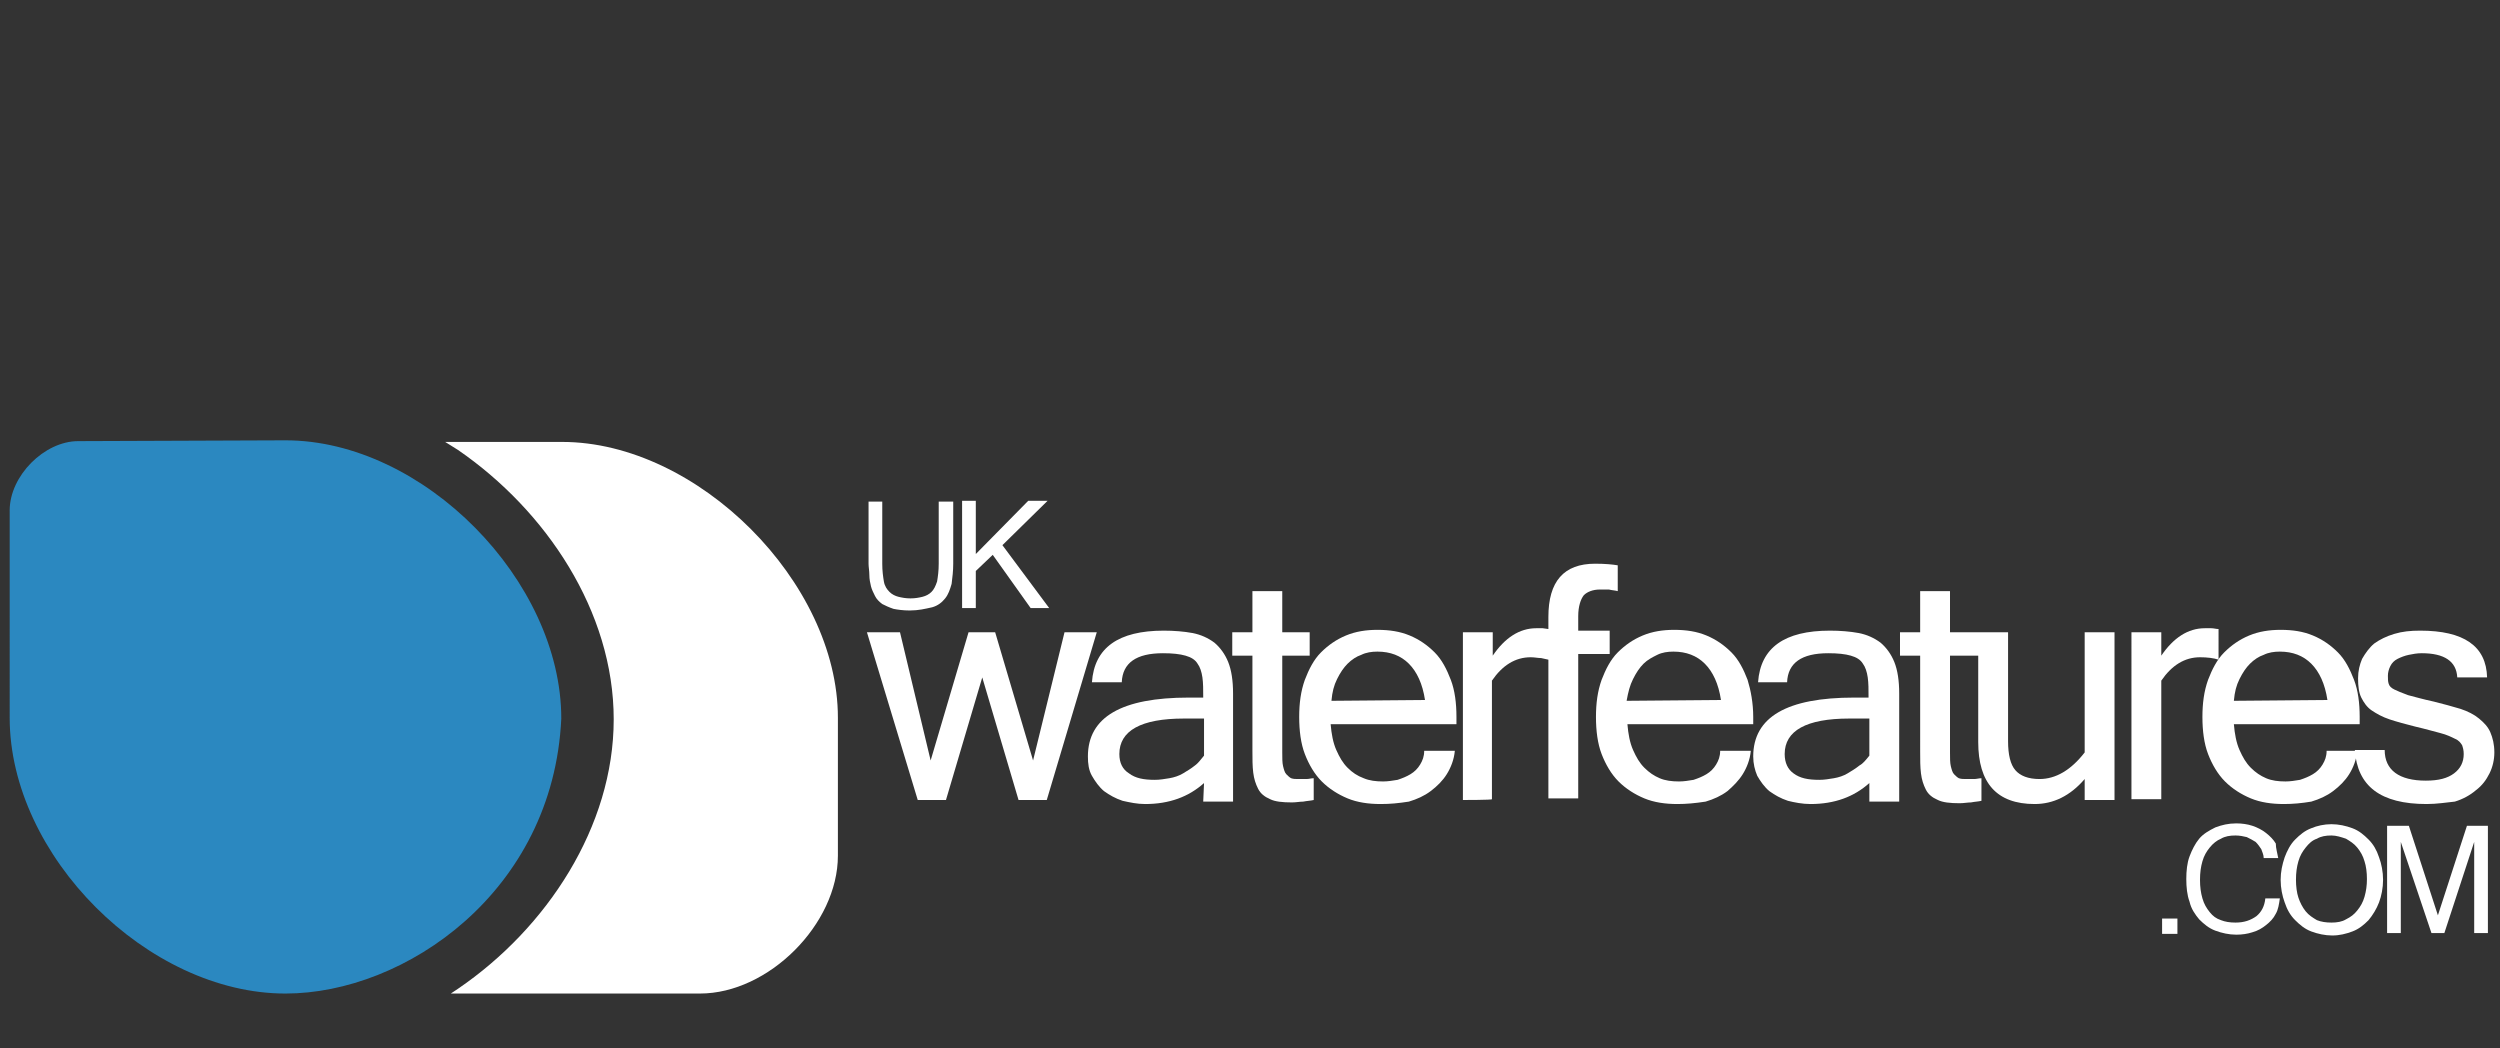
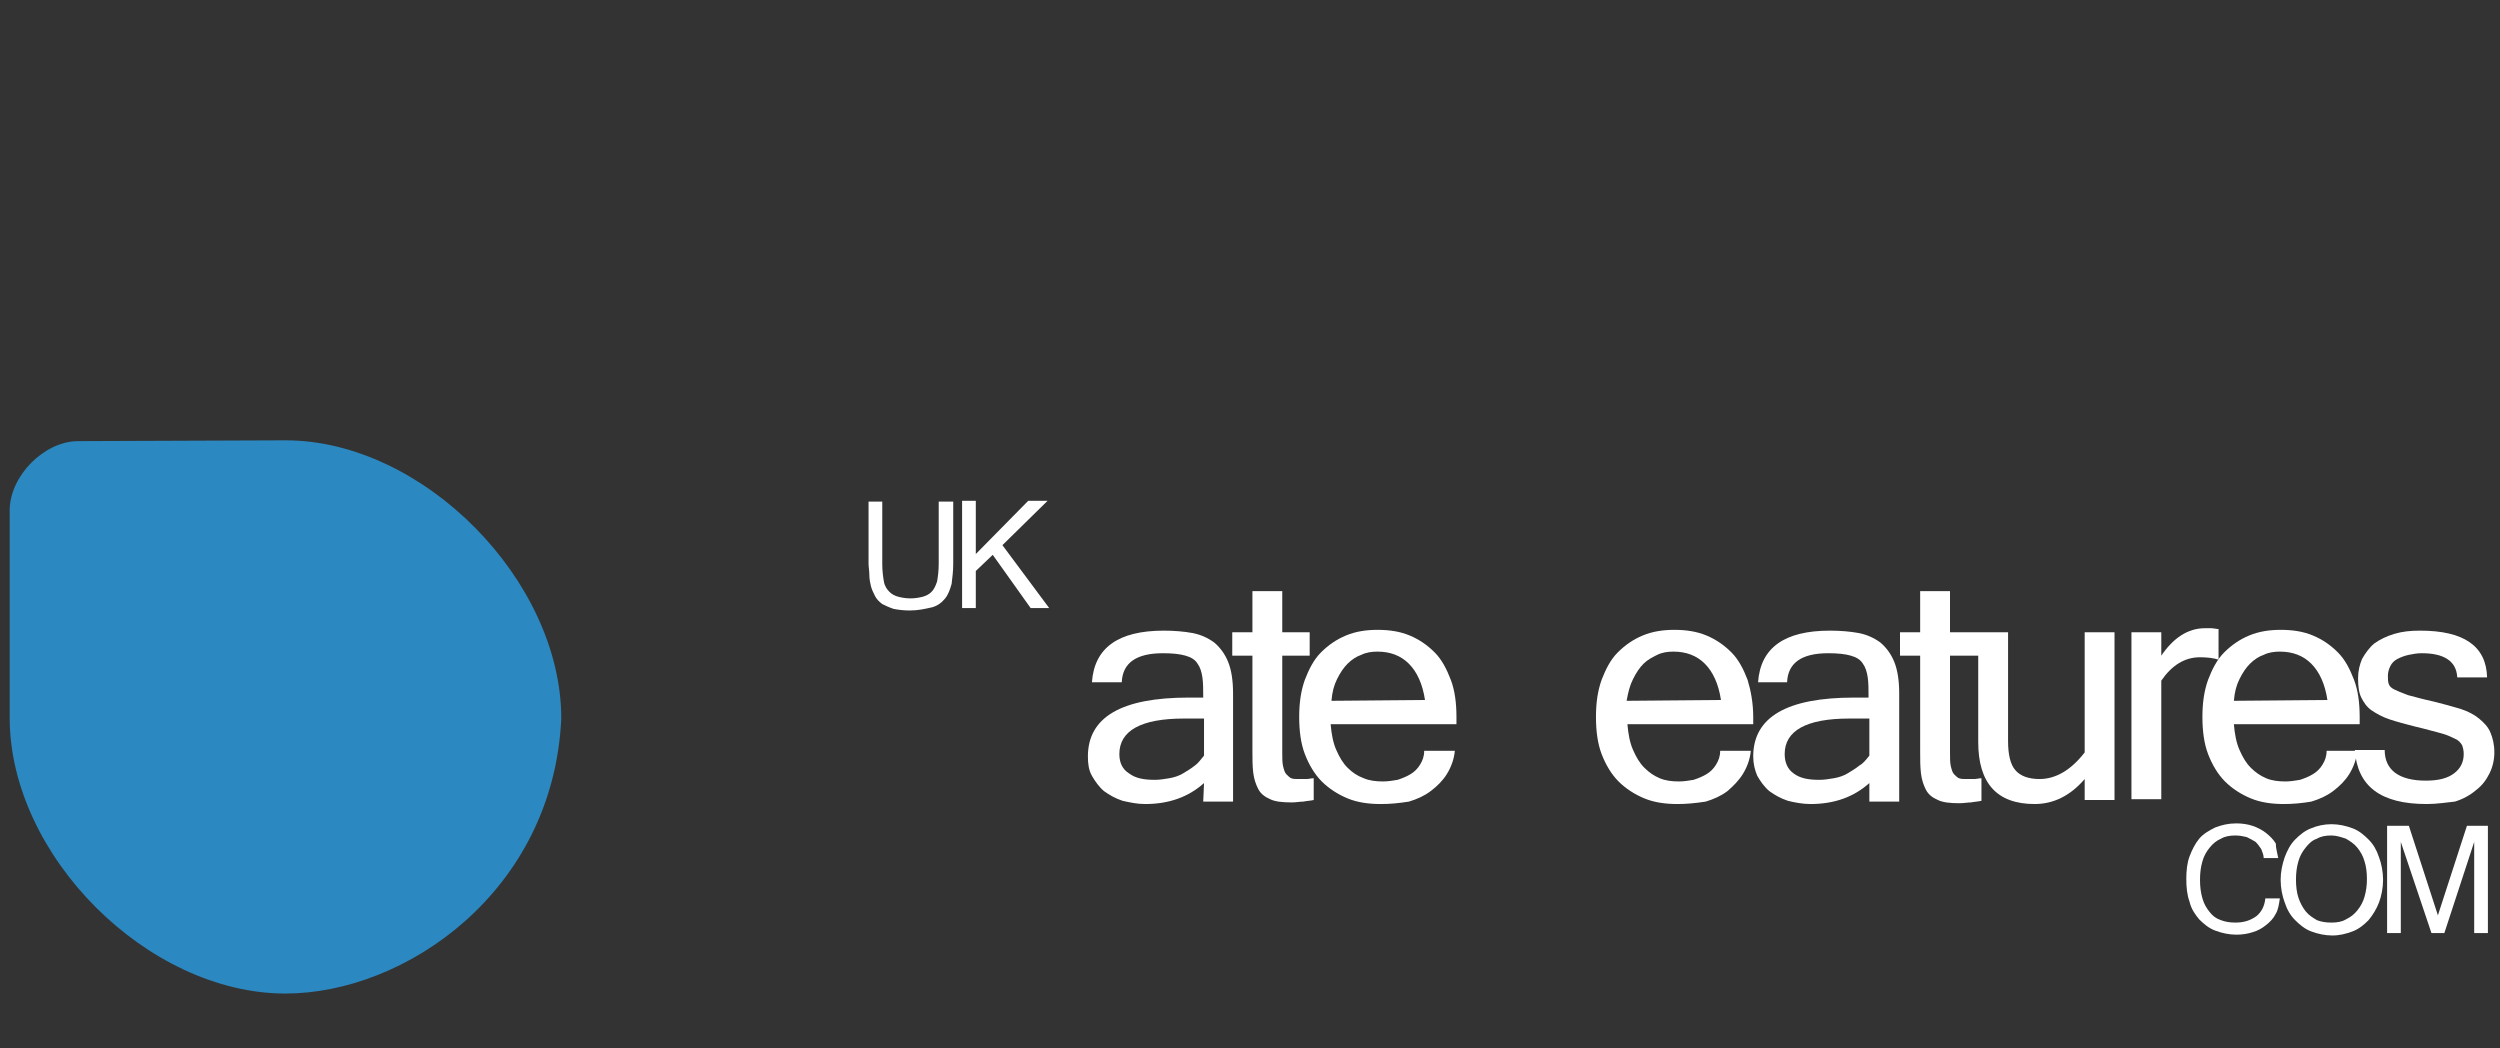
<svg xmlns="http://www.w3.org/2000/svg" version="1.1" id="Layer_1" x="0px" y="0px" viewBox="0 0 310 130" style="enable-background:new 0 0 310 130;" xml:space="preserve">
  <rect x="0" y="0" width="310" height="130" fill="#333333" stroke="none" />
  <style type="text/css">
	.st0{fill:#FFFFFF;}
	.st1{fill:#2B88C0;}
</style>
  <g>
-     <path class="st0" d="M55.9,123.2l0.9-0.6c11-7.5,19.3-20.1,19.3-33.4c0-13.4-8.4-25.9-19.3-33.4l-1.6-1h14.5   c16.8,0,34.2,17.4,34.2,34.2v17.1c0,8.5-8.6,17.1-17.1,17.1L55.9,123.2L55.9,123.2z" />
    <path class="st1" d="M35.4,123.2c-17.1,0-34.2-17.1-34.2-34.2V63.3c0-4.3,4.3-8.6,8.5-8.6l25.7-0.1c17.1,0,34.2,17.4,34.2,34.5   C68.6,110.6,50.2,123.2,35.4,123.2z" />
    <g>
-       <polygon class="st0" points="136,78.4 129.8,99.2 126.3,99.2 121.8,84 117.3,99.2 113.8,99.2 107.5,78.4 111.6,78.4 115.4,94.3     120.1,78.4 123.4,78.4 128.1,94.3 132,78.4   " />
-       <path class="st0" d="M149.3,93.7v-4.6h-2.5c-5.3,0-8,1.5-8,4.4c0,1.1,0.4,1.9,1.2,2.4c0.8,0.6,1.8,0.8,3.2,0.8    c0.6,0,1.2-0.1,1.8-0.2c0.6-0.1,1.2-0.3,1.7-0.6c0.5-0.3,1-0.6,1.5-1C148.5,94.7,148.9,94.2,149.3,93.7z M149.3,97.1    c-1.9,1.7-4.3,2.6-7.3,2.6c-1,0-1.9-0.2-2.8-0.4c-0.9-0.3-1.6-0.7-2.3-1.2c-0.6-0.5-1.1-1.2-1.5-1.9c-0.4-0.7-0.5-1.5-0.5-2.4    c0-4.9,4.2-7.3,12.5-7.3h1.8c0-1,0-1.8-0.1-2.5c-0.1-0.7-0.3-1.3-0.6-1.7c-0.3-0.5-0.8-0.8-1.5-1c-0.7-0.2-1.6-0.3-2.8-0.3    c-3.3,0-5,1.2-5.1,3.6h-3.7c0.3-4.3,3.3-6.4,8.9-6.4c1.3,0,2.5,0.1,3.6,0.3c1,0.2,1.9,0.6,2.7,1.2c0.7,0.6,1.3,1.4,1.7,2.4    c0.4,1,0.6,2.3,0.6,3.9v13.4h-3.7L149.3,97.1L149.3,97.1z" />
+       <path class="st0" d="M149.3,93.7v-4.6h-2.5c-5.3,0-8,1.5-8,4.4c0,1.1,0.4,1.9,1.2,2.4c0.8,0.6,1.8,0.8,3.2,0.8    c0.6,0,1.2-0.1,1.8-0.2c0.6-0.1,1.2-0.3,1.7-0.6c0.5-0.3,1-0.6,1.5-1C148.5,94.7,148.9,94.2,149.3,93.7z M149.3,97.1    c-1.9,1.7-4.3,2.6-7.3,2.6c-1,0-1.9-0.2-2.8-0.4c-0.9-0.3-1.6-0.7-2.3-1.2c-0.6-0.5-1.1-1.2-1.5-1.9c-0.4-0.7-0.5-1.5-0.5-2.4    c0-4.9,4.2-7.3,12.5-7.3h1.8c0-1,0-1.8-0.1-2.5c-0.1-0.7-0.3-1.3-0.6-1.7c-0.3-0.5-0.8-0.8-1.5-1c-0.7-0.2-1.6-0.3-2.8-0.3    c-3.3,0-5,1.2-5.1,3.6h-3.7c0.3-4.3,3.3-6.4,8.9-6.4c1.3,0,2.5,0.1,3.6,0.3c1,0.2,1.9,0.6,2.7,1.2c0.7,0.6,1.3,1.4,1.7,2.4    c0.4,1,0.6,2.3,0.6,3.9v13.4h-3.7L149.3,97.1z" />
      <path class="st0" d="M162.9,99.2c-0.4,0.1-0.8,0.1-1.3,0.2c-0.4,0-0.9,0.1-1.4,0.1c-1.2,0-2.1-0.1-2.7-0.4    c-0.7-0.3-1.2-0.7-1.5-1.3c-0.3-0.6-0.5-1.2-0.6-2c-0.1-0.8-0.1-1.7-0.1-2.7V81.3h-2.5v-2.9h2.5v-5.1h3.7v5.1h3.4v2.9h-3.4v12    c0,0.7,0,1.3,0.1,1.7c0.1,0.4,0.2,0.8,0.4,1s0.4,0.4,0.6,0.5c0.3,0.1,0.5,0.1,0.9,0.1c0.3,0,0.7,0,1,0c0.3,0,0.6-0.1,0.9-0.1    L162.9,99.2L162.9,99.2z" />
      <path class="st0" d="M171.2,99.7c-1.5,0-2.9-0.2-4.1-0.7c-1.2-0.5-2.3-1.2-3.2-2.1c-0.9-0.9-1.6-2.1-2.1-3.4    c-0.5-1.3-0.7-2.9-0.7-4.6c0-1.7,0.2-3.2,0.7-4.6c0.5-1.3,1.1-2.5,2-3.4c0.9-0.9,1.9-1.6,3.1-2.1c1.2-0.5,2.5-0.7,3.9-0.7    c1.5,0,2.8,0.2,4,0.7c1.2,0.5,2.2,1.2,3.1,2.1c0.9,0.9,1.5,2.1,2,3.4c0.5,1.3,0.7,2.9,0.7,4.6v0.9h-15.6c0.1,1.2,0.3,2.3,0.7,3.2    c0.4,0.9,0.8,1.6,1.4,2.2c0.6,0.6,1.2,1,2,1.3c0.7,0.3,1.5,0.4,2.4,0.4c0.6,0,1.2-0.1,1.8-0.2c0.6-0.2,1.1-0.4,1.6-0.7    c0.5-0.3,0.9-0.7,1.2-1.2c0.3-0.5,0.5-1,0.5-1.7h3.8c-0.1,1.1-0.5,2.1-1,2.9c-0.5,0.8-1.2,1.5-2,2.1c-0.8,0.6-1.7,1-2.7,1.3    C173.4,99.6,172.4,99.7,171.2,99.7z M176.7,86.8c-0.3-2-1-3.5-2-4.5c-1-1-2.3-1.5-3.9-1.5c-0.7,0-1.4,0.1-2,0.4    c-0.6,0.2-1.2,0.6-1.7,1.1c-0.5,0.5-0.9,1.1-1.3,1.9s-0.6,1.6-0.7,2.7L176.7,86.8L176.7,86.8z" />
-       <path class="st0" d="M181.4,99.2V78.4h3.7v2.9c1.5-2.2,3.3-3.4,5.4-3.4c0.3,0,0.5,0,0.8,0l0.7,0.1v-1.5c0-4.4,1.9-6.6,5.8-6.6    c1.3,0,2.2,0.1,2.8,0.2v3.2c-0.4-0.1-0.7-0.1-1.1-0.2c-0.4,0-0.8,0-1.1,0c-0.9,0-1.6,0.3-2,0.7c-0.4,0.5-0.7,1.4-0.7,2.6v1.8h3.9    v2.9h-3.9v17.9H192V81.8l-0.9-0.2c-0.4,0-0.8-0.1-1.3-0.1c-1.9,0-3.5,1-4.8,2.9v14.7C185.1,99.2,181.4,99.2,181.4,99.2z" />
      <path class="st0" d="M208,99.7c-1.5,0-2.9-0.2-4.1-0.7c-1.2-0.5-2.3-1.2-3.2-2.1c-0.9-0.9-1.6-2.1-2.1-3.4    c-0.5-1.3-0.7-2.9-0.7-4.6c0-1.7,0.2-3.2,0.7-4.6c0.5-1.3,1.1-2.5,2-3.4c0.9-0.9,1.9-1.6,3.1-2.1c1.2-0.5,2.5-0.7,3.9-0.7    c1.5,0,2.8,0.2,4,0.7c1.2,0.5,2.2,1.2,3.1,2.1c0.9,0.9,1.5,2.1,2,3.4c0.4,1.3,0.7,2.9,0.7,4.6v0.9h-15.6c0.1,1.2,0.3,2.3,0.7,3.2    c0.4,0.9,0.8,1.6,1.4,2.2s1.2,1,1.9,1.3c0.7,0.3,1.5,0.4,2.4,0.4c0.6,0,1.2-0.1,1.8-0.2c0.6-0.2,1.1-0.4,1.6-0.7    c0.5-0.3,0.9-0.7,1.2-1.2c0.3-0.5,0.5-1,0.5-1.7h3.8c-0.1,1.1-0.5,2.1-1,2.9c-0.5,0.8-1.2,1.5-1.9,2.1c-0.8,0.6-1.7,1-2.7,1.3    C210.2,99.6,209.1,99.7,208,99.7z M213.4,86.8c-0.3-2-1-3.5-2-4.5c-1-1-2.3-1.5-3.9-1.5c-0.7,0-1.4,0.1-2,0.4s-1.2,0.6-1.7,1.1    c-0.5,0.5-0.9,1.1-1.3,1.9c-0.4,0.8-0.6,1.6-0.8,2.7L213.4,86.8L213.4,86.8z" />
      <path class="st0" d="M231.8,93.7v-4.6h-2.5c-5.3,0-8,1.5-8,4.4c0,1.1,0.4,1.9,1.1,2.4c0.8,0.6,1.8,0.8,3.2,0.8    c0.6,0,1.2-0.1,1.8-0.2c0.6-0.1,1.2-0.3,1.7-0.6c0.5-0.3,1-0.6,1.5-1C231,94.7,231.4,94.2,231.8,93.7z M231.8,97.1    c-1.9,1.7-4.3,2.6-7.3,2.6c-1,0-2-0.2-2.8-0.4c-0.9-0.3-1.6-0.7-2.3-1.2c-0.6-0.5-1.1-1.2-1.5-1.9c-0.3-0.7-0.5-1.5-0.5-2.4    c0-4.9,4.2-7.3,12.5-7.3h1.8c0-1,0-1.8-0.1-2.5c-0.1-0.7-0.3-1.3-0.6-1.7c-0.3-0.5-0.8-0.8-1.5-1c-0.7-0.2-1.6-0.3-2.8-0.3    c-3.3,0-5,1.2-5.1,3.6H218c0.3-4.3,3.3-6.4,8.9-6.4c1.3,0,2.5,0.1,3.6,0.3c1,0.2,1.9,0.6,2.7,1.2c0.7,0.6,1.3,1.4,1.7,2.4    c0.4,1,0.6,2.3,0.6,3.9v13.4h-3.7L231.8,97.1L231.8,97.1z" />
      <path class="st0" d="M252.3,99.7c-4.7,0-7-2.6-7-7.7V81.3h-3.5v12c0,0.7,0,1.3,0.1,1.7c0.1,0.4,0.2,0.8,0.4,1s0.4,0.4,0.6,0.5    c0.3,0.1,0.5,0.1,0.9,0.1c0.3,0,0.6,0,1,0c0.3,0,0.6-0.1,0.9-0.1v2.8c-0.4,0.1-0.8,0.1-1.3,0.2c-0.4,0-0.9,0.1-1.4,0.1    c-1.2,0-2.1-0.1-2.7-0.4c-0.7-0.3-1.2-0.7-1.5-1.3c-0.3-0.6-0.5-1.2-0.6-2c-0.1-0.8-0.1-1.7-0.1-2.7V81.3h-2.5v-2.9h2.5v-5.1h3.7    v5.1h7.2v13.5c0,1.7,0.3,2.9,0.9,3.6c0.6,0.7,1.6,1.1,3,1.1c2,0,3.9-1.1,5.6-3.3V78.4h3.7v20.8h-3.7v-2.6    C256.7,98.7,254.6,99.7,252.3,99.7z" />
      <path class="st0" d="M275.1,81.8c-0.6-0.2-1.4-0.3-2.3-0.3c-1.9,0-3.5,1-4.8,2.9v14.7h-3.7V78.4h3.7v2.9c1.5-2.2,3.3-3.4,5.4-3.4    c0.3,0,0.5,0,0.8,0c0.3,0,0.6,0.1,0.9,0.1L275.1,81.8L275.1,81.8z" />
      <path class="st0" d="M283.2,99.7c-1.5,0-2.9-0.2-4.1-0.7c-1.2-0.5-2.3-1.2-3.2-2.1c-0.9-0.9-1.6-2.1-2.1-3.4    c-0.5-1.3-0.7-2.9-0.7-4.6c0-1.7,0.2-3.2,0.7-4.6c0.5-1.3,1.1-2.5,2-3.4c0.9-0.9,1.9-1.6,3.1-2.1c1.2-0.5,2.5-0.7,3.9-0.7    c1.5,0,2.8,0.2,4,0.7c1.2,0.5,2.2,1.2,3.1,2.1c0.9,0.9,1.5,2.1,2,3.4c0.5,1.3,0.7,2.9,0.7,4.6v0.9h-15.6c0.1,1.2,0.3,2.3,0.7,3.2    c0.4,0.9,0.8,1.6,1.4,2.2c0.6,0.6,1.2,1,1.9,1.3c0.7,0.3,1.5,0.4,2.4,0.4c0.6,0,1.2-0.1,1.8-0.2c0.6-0.2,1.1-0.4,1.6-0.7    c0.5-0.3,0.9-0.7,1.2-1.2c0.3-0.5,0.5-1,0.5-1.7h3.8c-0.1,1.1-0.5,2.1-1,2.9c-0.5,0.8-1.2,1.5-2,2.1c-0.8,0.6-1.7,1-2.7,1.3    C285.4,99.6,284.3,99.7,283.2,99.7z M288.6,86.8c-0.3-2-1-3.5-2-4.5c-1-1-2.3-1.5-3.9-1.5c-0.7,0-1.4,0.1-2,0.4    c-0.6,0.2-1.2,0.6-1.7,1.1c-0.5,0.5-0.9,1.1-1.3,1.9c-0.4,0.8-0.6,1.6-0.7,2.7L288.6,86.8L288.6,86.8z" />
      <path class="st0" d="M300.9,99.7c-5.7,0-8.6-2.2-8.9-6.7h3.7c0,2.5,1.8,3.8,5.1,3.8c1.6,0,2.7-0.3,3.5-0.9    c0.8-0.6,1.2-1.4,1.2-2.4c0-0.5-0.1-0.8-0.2-1.1c-0.2-0.3-0.4-0.6-0.9-0.8c-0.4-0.2-1-0.5-1.8-0.7c-0.8-0.2-1.8-0.5-3.1-0.8    c-1.2-0.3-2.3-0.6-3.2-0.9c-0.9-0.3-1.6-0.7-2.2-1.1c-0.6-0.4-1-1-1.3-1.6c-0.3-0.6-0.4-1.4-0.4-2.4c0-0.9,0.2-1.7,0.5-2.4    c0.4-0.7,0.9-1.4,1.5-1.9c0.7-0.5,1.5-0.9,2.5-1.2c1-0.3,2-0.4,3.2-0.4c5.4,0,8.2,1.9,8.3,5.8h-3.7c-0.1-2-1.6-3-4.4-3    c-0.6,0-1.1,0.1-1.6,0.2c-0.5,0.1-1,0.3-1.4,0.5c-0.4,0.2-0.7,0.5-0.9,0.9c-0.2,0.4-0.3,0.8-0.3,1.2c0,0.4,0,0.7,0.1,1    c0.1,0.3,0.3,0.5,0.7,0.7s0.9,0.4,1.7,0.7c0.8,0.2,1.8,0.5,3.2,0.8c1.2,0.3,2.3,0.6,3.3,0.9c0.9,0.3,1.7,0.7,2.3,1.2    c0.6,0.5,1.1,1,1.4,1.7c0.3,0.7,0.5,1.5,0.5,2.5c0,0.9-0.2,1.8-0.6,2.6c-0.4,0.8-0.9,1.5-1.7,2.1c-0.7,0.6-1.6,1.1-2.6,1.4    C303.4,99.5,302.2,99.7,300.9,99.7z" />
      <path class="st0" d="M112.8,75.7c-0.8,0-1.5-0.1-2-0.2c-0.6-0.2-1-0.4-1.4-0.6c-0.4-0.3-0.7-0.6-0.9-1c-0.2-0.4-0.4-0.8-0.5-1.2    c-0.1-0.4-0.2-0.9-0.2-1.4c0-0.5-0.1-1-0.1-1.4v-7.7h1.7v7.7c0,0.9,0.1,1.6,0.2,2.2s0.4,1,0.7,1.3c0.3,0.3,0.7,0.5,1.1,0.6    s0.9,0.2,1.5,0.2c0.6,0,1.1-0.1,1.5-0.2c0.4-0.1,0.8-0.3,1.1-0.6c0.3-0.3,0.5-0.7,0.7-1.3c0.1-0.6,0.2-1.3,0.2-2.2v-7.7h1.8v7.7    c0,0.9-0.1,1.7-0.2,2.5c-0.2,0.7-0.4,1.3-0.8,1.8c-0.4,0.5-0.9,0.9-1.6,1.1C114.7,75.5,113.9,75.7,112.8,75.7z" />
      <polygon class="st0" points="130.1,75.4 127.8,75.4 123.1,68.8 121,70.8 121,75.4 119.3,75.4 119.3,62.1 121,62.1 121,68.7     127.5,62.1 129.9,62.1 124.3,67.6   " />
-       <rect x="268.1" y="113.9" class="st0" width="1.9" height="1.9" />
      <path class="st0" d="M282.5,106.4h-1.8c0-0.4-0.2-0.8-0.3-1.1c-0.2-0.3-0.4-0.6-0.7-0.9c-0.3-0.2-0.7-0.4-1.1-0.6    c-0.4-0.1-0.9-0.2-1.4-0.2c-0.7,0-1.3,0.1-1.8,0.4c-0.5,0.2-1,0.6-1.4,1.1c-0.4,0.5-0.7,1-0.9,1.7c-0.2,0.7-0.3,1.4-0.3,2.3    c0,0.9,0.1,1.6,0.3,2.3c0.2,0.7,0.5,1.2,0.9,1.7c0.4,0.5,0.8,0.8,1.4,1c0.5,0.2,1.1,0.3,1.8,0.3c1.1,0,1.9-0.3,2.6-0.8    c0.6-0.5,1-1.2,1.1-2.2h1.8c-0.1,0.7-0.2,1.4-0.5,1.9c-0.3,0.6-0.7,1-1.2,1.4c-0.5,0.4-1,0.7-1.7,0.9c-0.6,0.2-1.3,0.3-2,0.3    c-0.9,0-1.8-0.2-2.6-0.5c-0.8-0.3-1.4-0.8-2-1.4c-0.5-0.6-1-1.3-1.2-2.2c-0.3-0.8-0.4-1.8-0.4-2.8s0.1-2,0.4-2.8    c0.3-0.8,0.7-1.6,1.2-2.2c0.5-0.6,1.2-1,2-1.4c0.8-0.3,1.6-0.5,2.6-0.5c0.7,0,1.4,0.1,2,0.3c0.6,0.2,1.2,0.5,1.7,0.9    c0.5,0.4,0.9,0.8,1.2,1.3C282.2,105.2,282.4,105.8,282.5,106.4z" />
      <path class="st0" d="M289.1,102.2c0.9,0,1.8,0.2,2.6,0.5c0.8,0.3,1.4,0.8,2,1.4c0.6,0.6,1,1.3,1.3,2.2c0.3,0.8,0.5,1.8,0.5,2.8    c0,1-0.2,2-0.5,2.8c-0.3,0.8-0.8,1.6-1.3,2.2c-0.6,0.6-1.2,1.1-2,1.4c-0.8,0.3-1.6,0.5-2.5,0.5c-0.9,0-1.8-0.2-2.6-0.5    c-0.8-0.3-1.4-0.8-2-1.4c-0.6-0.6-1-1.3-1.3-2.2c-0.3-0.8-0.5-1.8-0.5-2.8c0-1,0.2-1.9,0.5-2.8c0.3-0.8,0.7-1.6,1.3-2.2    c0.6-0.6,1.2-1.1,2-1.4C287.3,102.4,288.2,102.2,289.1,102.2z M289.1,114.4c0.7,0,1.3-0.1,1.8-0.4c0.6-0.3,1-0.6,1.4-1.1    c0.4-0.5,0.7-1,0.9-1.7s0.3-1.4,0.3-2.2c0-0.8-0.1-1.6-0.3-2.2c-0.2-0.7-0.5-1.2-0.9-1.7c-0.4-0.5-0.9-0.8-1.4-1.1    c-0.6-0.2-1.2-0.4-1.8-0.4c-0.7,0-1.3,0.1-1.8,0.4c-0.6,0.2-1,0.6-1.4,1.1c-0.4,0.5-0.7,1-0.9,1.7c-0.2,0.7-0.3,1.4-0.3,2.3    c0,0.8,0.1,1.6,0.3,2.2s0.5,1.2,0.9,1.7c0.4,0.5,0.9,0.8,1.4,1.1C287.8,114.3,288.4,114.4,289.1,114.4z" />
      <polygon class="st0" points="308.5,115.7 306.8,115.7 306.8,104.4 303.1,115.7 301.5,115.7 297.7,104.4 297.7,115.7 296,115.7     296,102.4 298.7,102.4 302.3,113.5 305.9,102.4 308.5,102.4   " />
    </g>
  </g>
</svg>